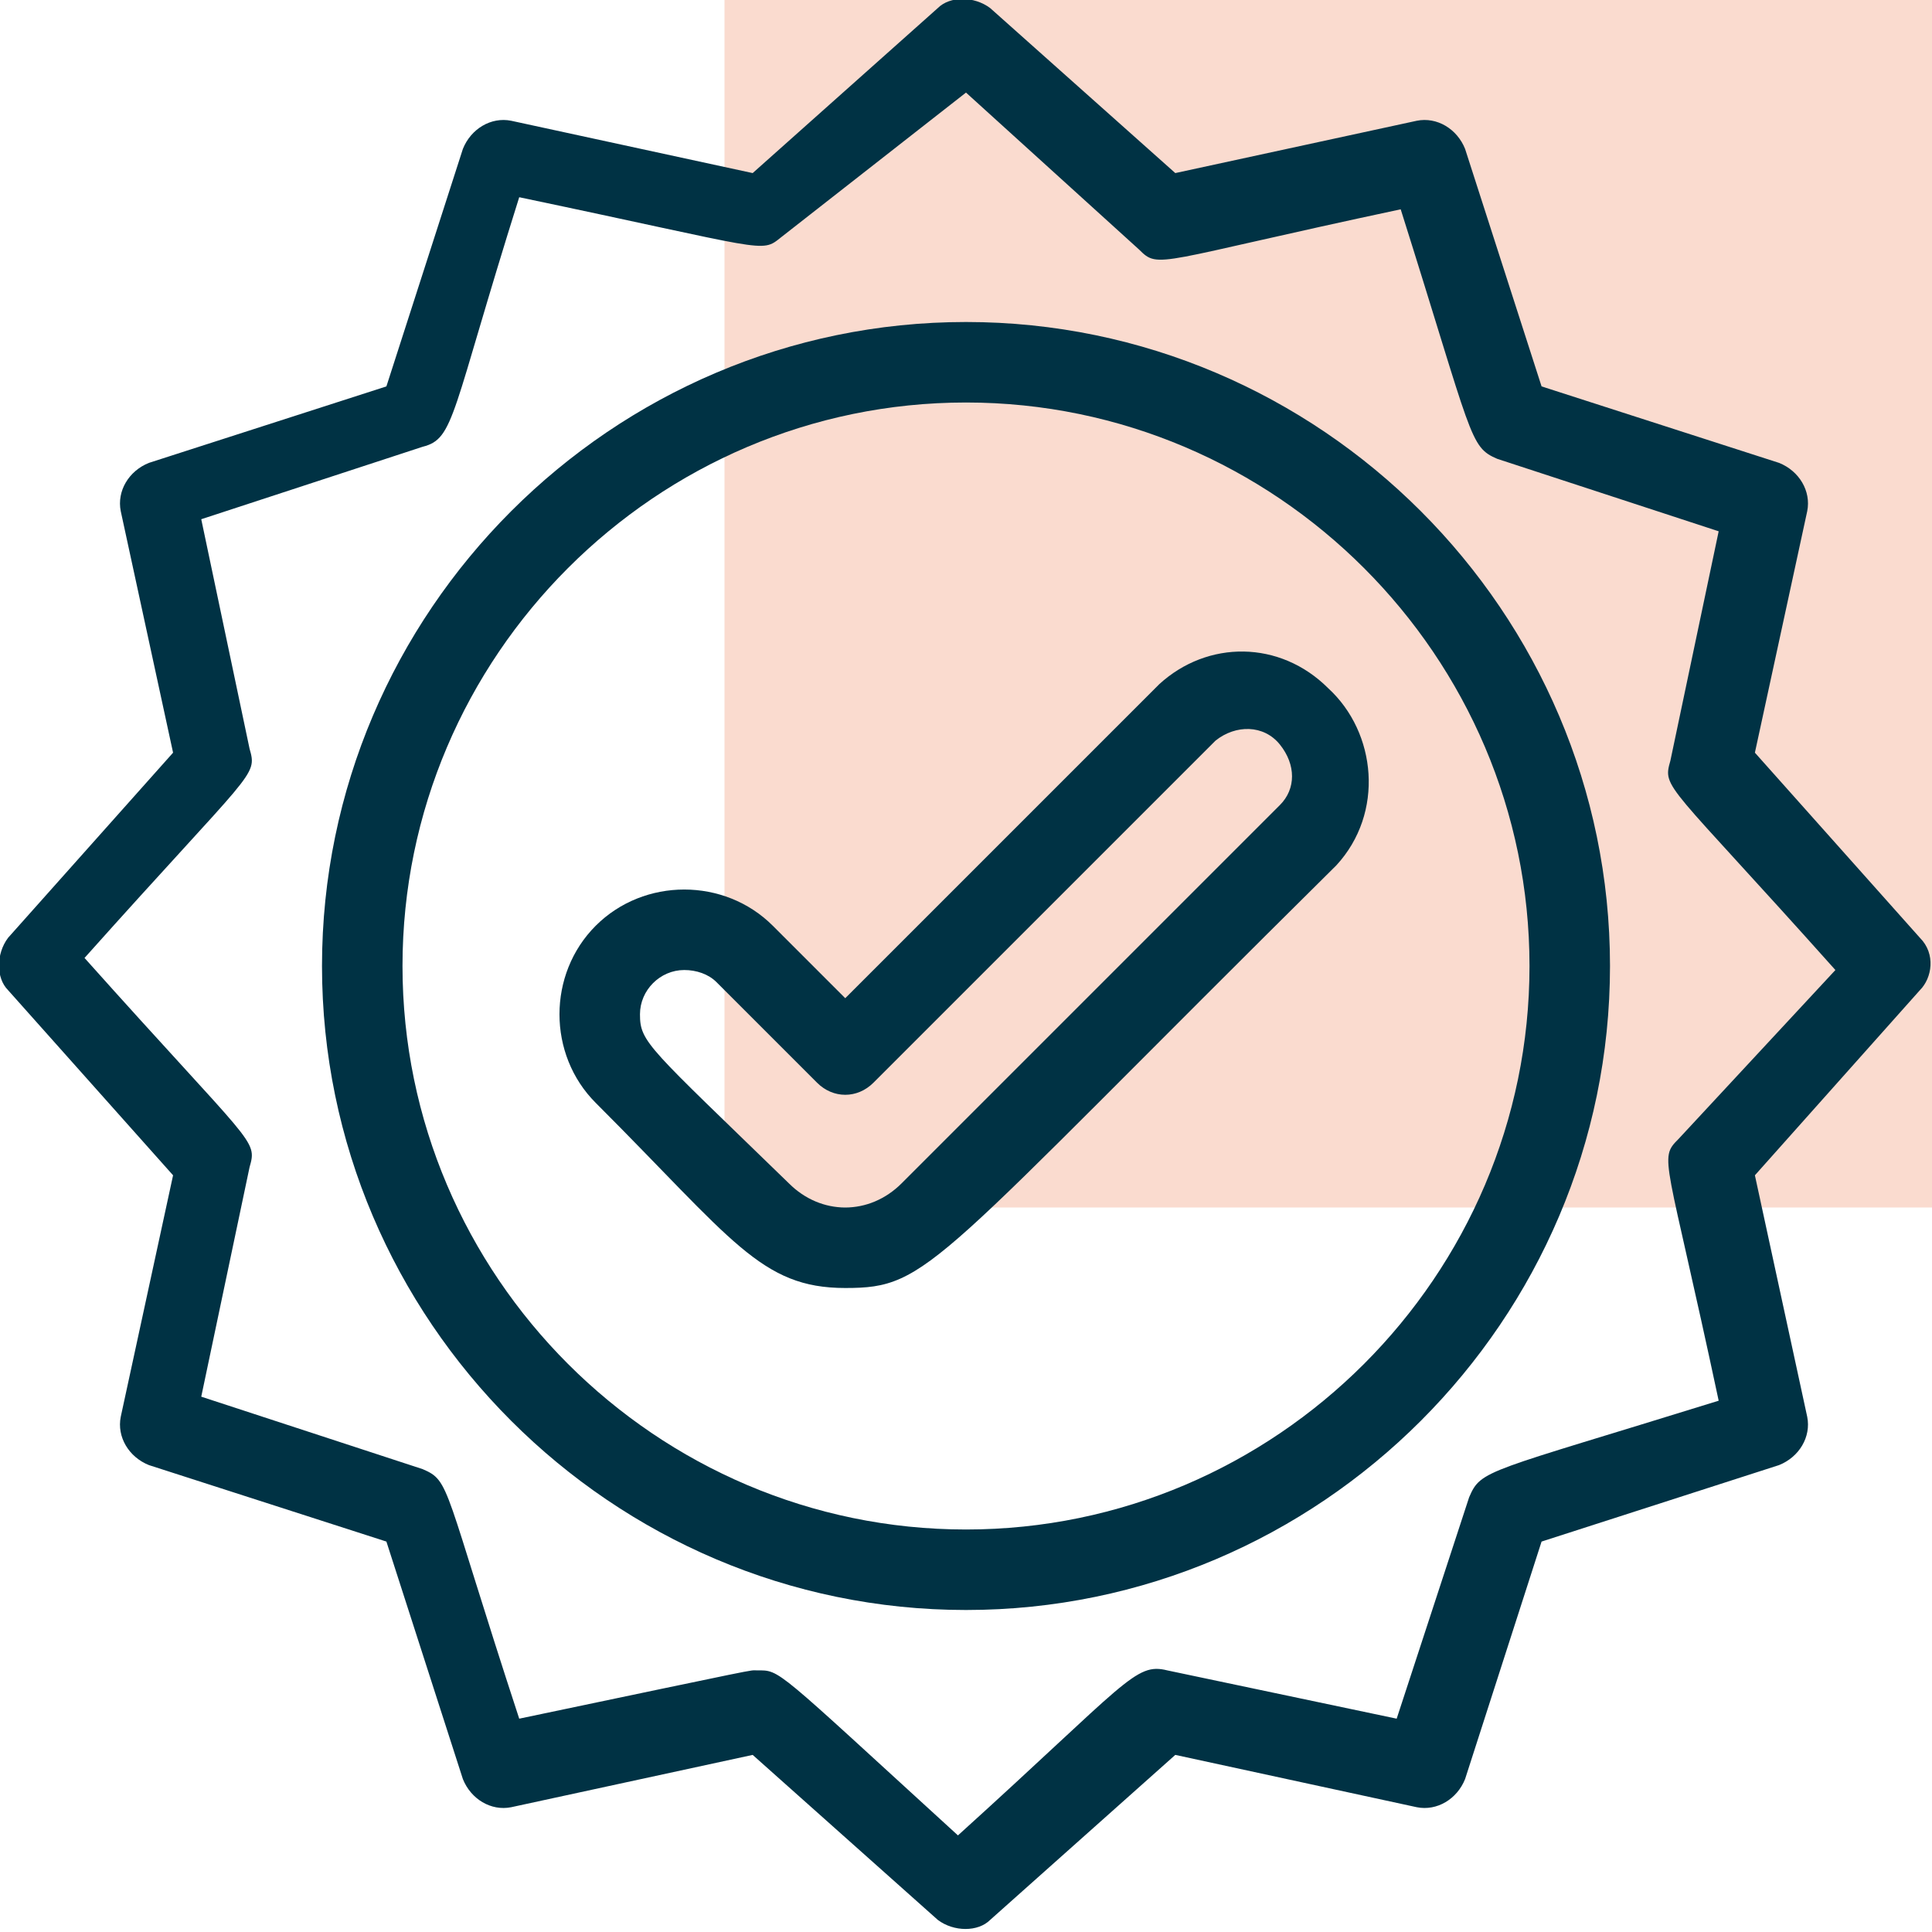
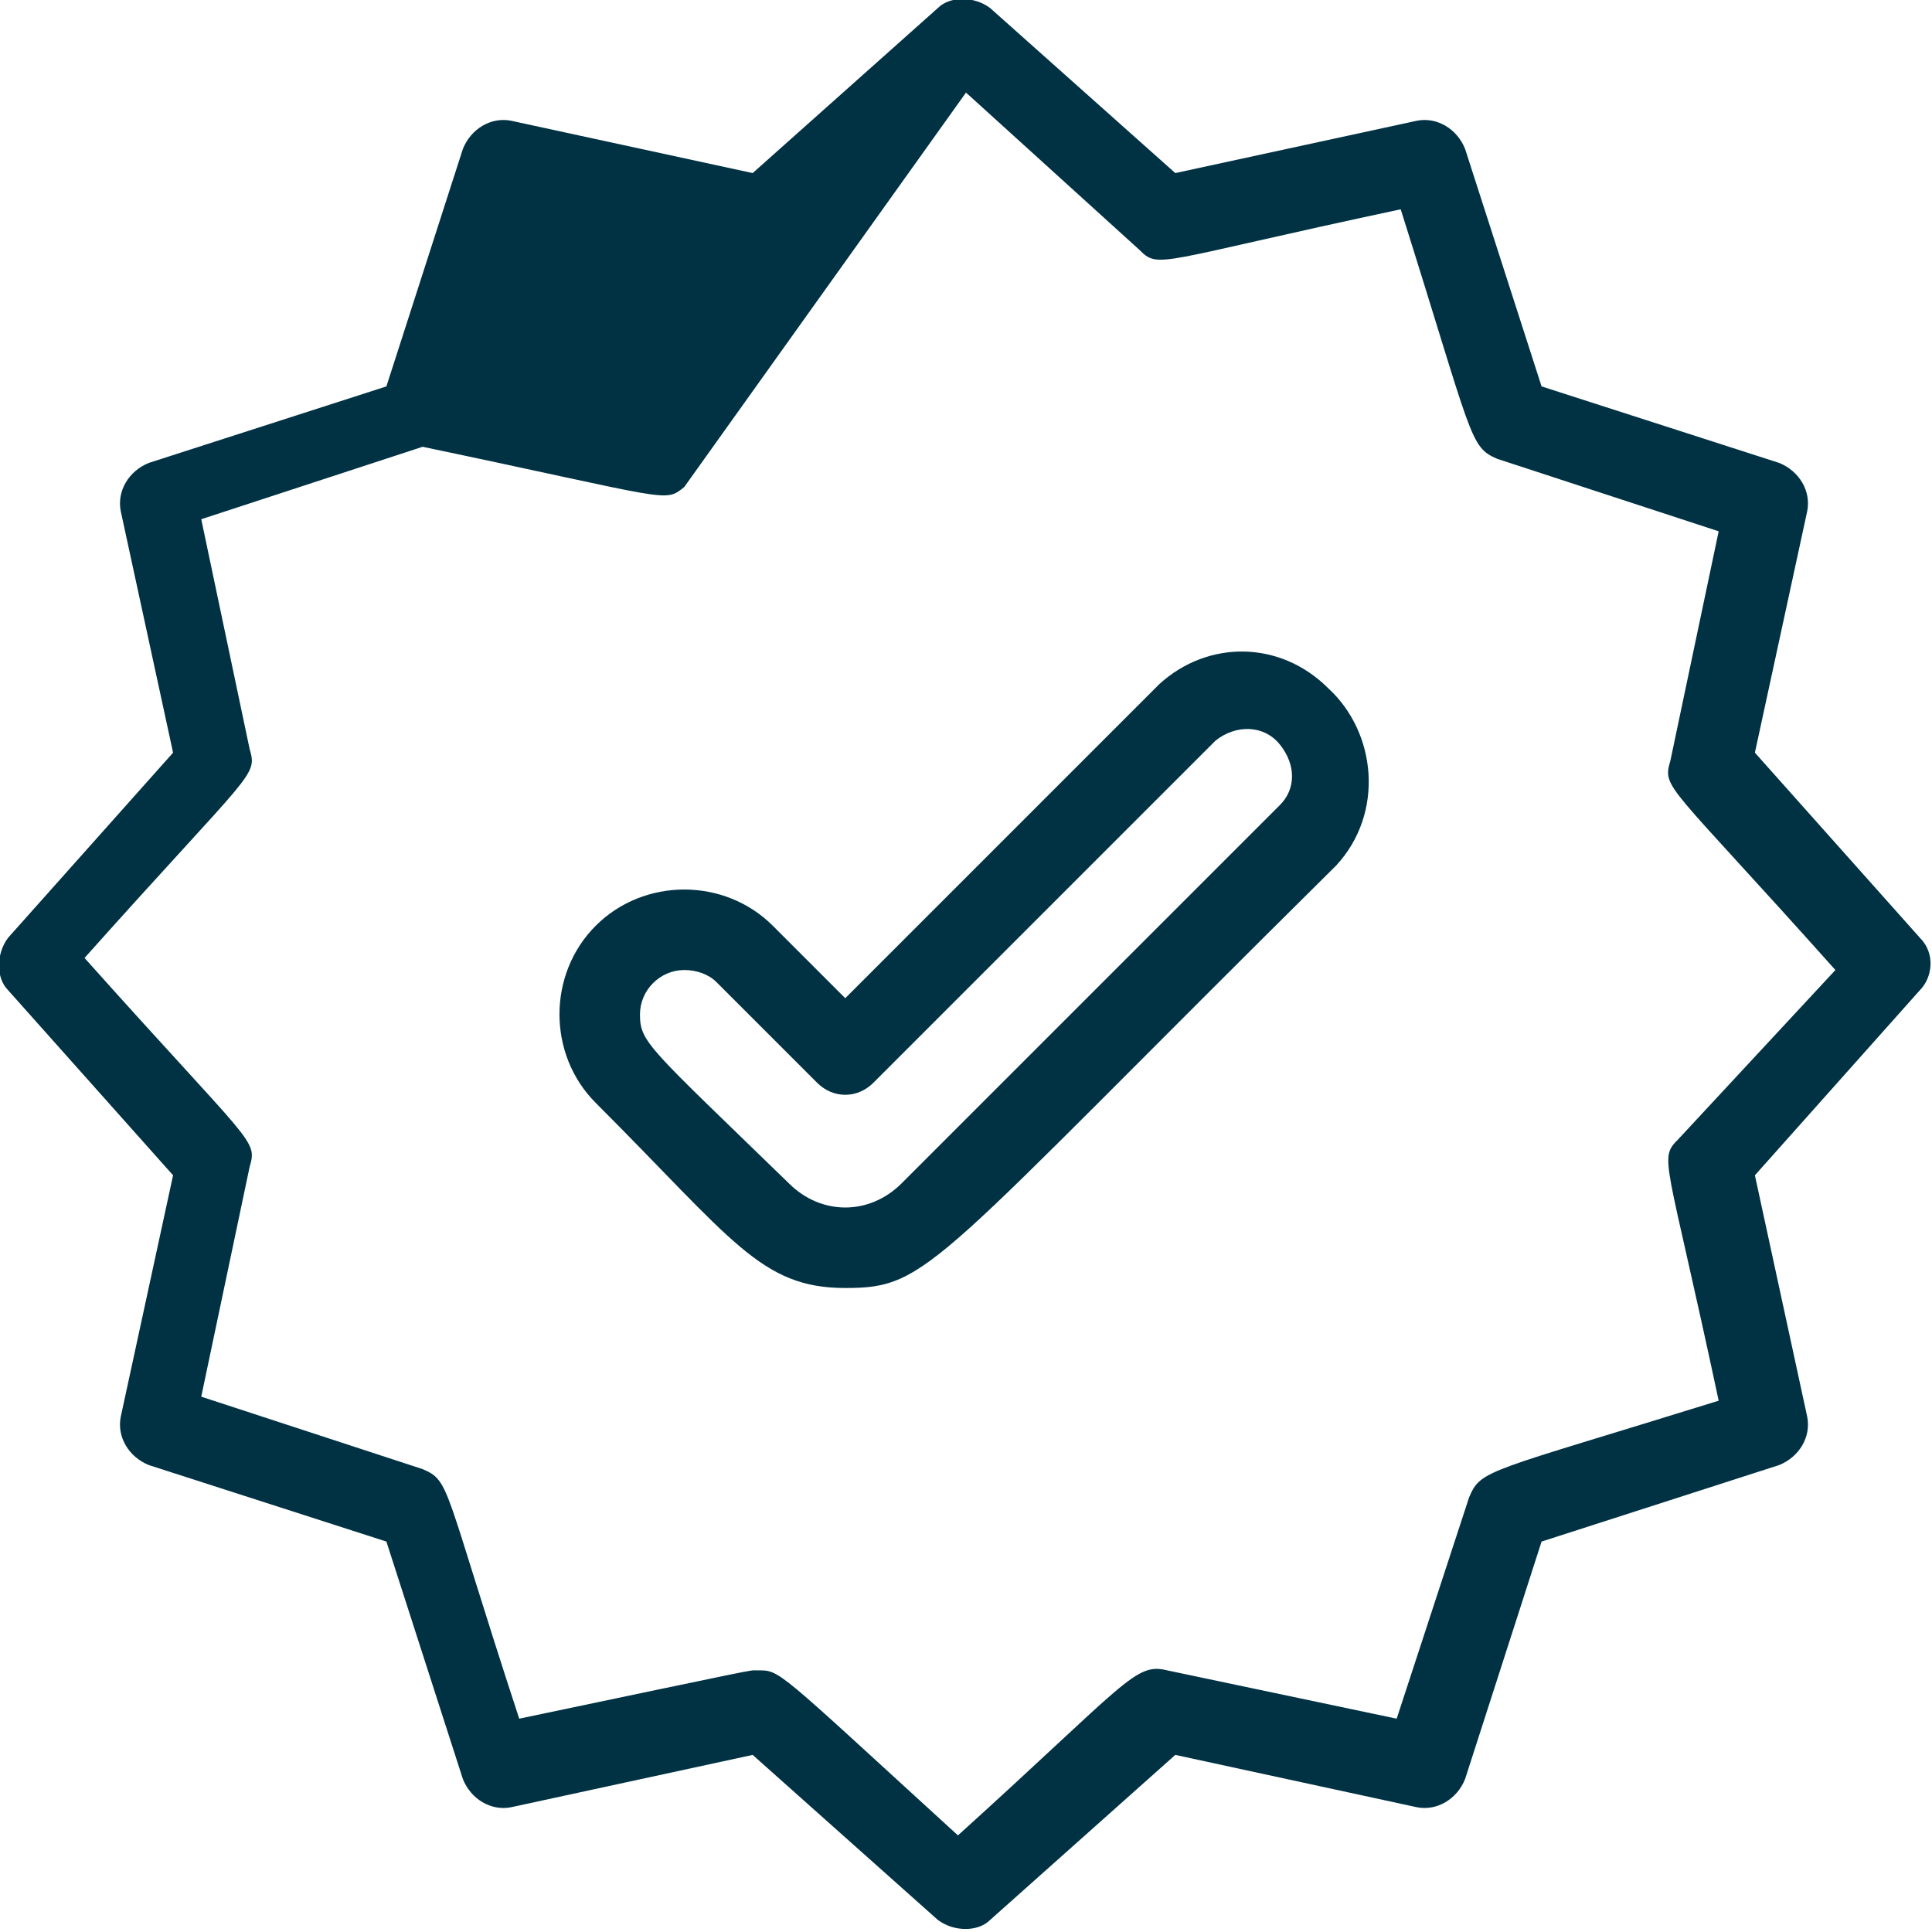
<svg xmlns="http://www.w3.org/2000/svg" version="1.1" id="Layer_1" x="0px" y="0px" viewBox="0 0 48 48" style="enable-background:new 0 0 48 48;" xml:space="preserve">
  <style type="text/css">
	.st0{opacity:0.2;fill:#E84C0F;enable-background:new    ;}
	.st1{fill:#003244;}
</style>
-   <rect x="18" class="st0" width="30" height="30" />
  <g id="Verification">
    <path class="st1" d="M28.8,17L21,24.8L19.2,23c-1.2-1.2-3.2-1.2-4.4,0s-1.2,3.2,0,4.4c3.4,3.4,4.1,4.6,6.2,4.6s2.1-0.5,12.2-10.5   c1.2-1.3,1-3.3-0.2-4.4C31.8,15.9,30,15.9,28.8,17z M31.8,20l-9.4,9.4c-0.8,0.8-2,0.8-2.8,0c-3.5-3.4-3.7-3.5-3.7-4.2   c0-0.6,0.5-1.1,1.1-1.1c0.3,0,0.6,0.1,0.8,0.3l2.5,2.5c0.4,0.4,1,0.4,1.4,0l0,0l8.5-8.5c0.5-0.4,1.2-0.4,1.6,0.1   C32.2,19,32.2,19.6,31.8,20z" />
-     <path class="st1" d="M24,8C15.2,8,8,15.2,8,24s7.2,16,16,16s16-7.2,16-16S32.8,8,24,8z M24,38c-7.7,0-14-6.3-14-14s6.3-14,14-14   s14,6.3,14,14S31.7,38,24,38z" />
-     <path class="st1" d="M47.7,23.3l-4.1-4.6l1.3-6c0.1-0.5-0.2-1-0.7-1.2l-5.9-1.9l-1.9-5.9c-0.2-0.5-0.7-0.8-1.2-0.7l-6,1.3l-4.6-4.1   c-0.4-0.3-1-0.3-1.3,0l-4.6,4.1l-6-1.3c-0.5-0.1-1,0.2-1.2,0.7L9.6,9.6l-5.9,1.9c-0.5,0.2-0.8,0.7-0.7,1.2l1.3,6l-4.1,4.6   c-0.3,0.4-0.3,1,0,1.3l4.1,4.6l-1.3,6c-0.1,0.5,0.2,1,0.7,1.2l5.9,1.9l1.9,5.9c0.2,0.5,0.7,0.8,1.2,0.7l6-1.3l4.6,4.1   c0.4,0.3,1,0.3,1.3,0l4.6-4.1l6,1.3c0.5,0.1,1-0.2,1.2-0.7l1.9-5.9l5.9-1.9c0.5-0.2,0.8-0.7,0.7-1.2l-1.3-6l4.1-4.6   C48,24.3,48.1,23.7,47.7,23.3z M41.7,28.3c-0.5,0.5-0.3,0.4,1,6.5c-5.8,1.8-5.9,1.7-6.2,2.4l-1.8,5.5L29,41.5   c-0.8-0.2-1,0.3-5.2,4.1c-4.6-4.2-4.4-4.1-5-4.1c-0.2,0,0.3-0.1-5.9,1.2c-1.9-5.8-1.7-5.9-2.4-6.2L5,34.7L6.2,29   c0.2-0.7,0.1-0.5-4.1-5.2c4.2-4.7,4.3-4.5,4.1-5.2L5,12.9l5.5-1.8c0.8-0.2,0.7-0.8,2.4-6.2c6.2,1.3,6,1.4,6.5,1L24,2.3l4.3,3.9   c0.5,0.5,0.4,0.3,6.5-1c1.8,5.7,1.7,5.9,2.4,6.2l5.5,1.8l-1.2,5.7c-0.2,0.7-0.1,0.5,4.1,5.2L41.7,28.3z" />
+     <path class="st1" d="M47.7,23.3l-4.1-4.6l1.3-6c0.1-0.5-0.2-1-0.7-1.2l-5.9-1.9l-1.9-5.9c-0.2-0.5-0.7-0.8-1.2-0.7l-6,1.3l-4.6-4.1   c-0.4-0.3-1-0.3-1.3,0l-4.6,4.1l-6-1.3c-0.5-0.1-1,0.2-1.2,0.7L9.6,9.6l-5.9,1.9c-0.5,0.2-0.8,0.7-0.7,1.2l1.3,6l-4.1,4.6   c-0.3,0.4-0.3,1,0,1.3l4.1,4.6l-1.3,6c-0.1,0.5,0.2,1,0.7,1.2l5.9,1.9l1.9,5.9c0.2,0.5,0.7,0.8,1.2,0.7l6-1.3l4.6,4.1   c0.4,0.3,1,0.3,1.3,0l4.6-4.1l6,1.3c0.5,0.1,1-0.2,1.2-0.7l1.9-5.9l5.9-1.9c0.5-0.2,0.8-0.7,0.7-1.2l-1.3-6l4.1-4.6   C48,24.3,48.1,23.7,47.7,23.3z M41.7,28.3c-0.5,0.5-0.3,0.4,1,6.5c-5.8,1.8-5.9,1.7-6.2,2.4l-1.8,5.5L29,41.5   c-0.8-0.2-1,0.3-5.2,4.1c-4.6-4.2-4.4-4.1-5-4.1c-0.2,0,0.3-0.1-5.9,1.2c-1.9-5.8-1.7-5.9-2.4-6.2L5,34.7L6.2,29   c0.2-0.7,0.1-0.5-4.1-5.2c4.2-4.7,4.3-4.5,4.1-5.2L5,12.9l5.5-1.8c6.2,1.3,6,1.4,6.5,1L24,2.3l4.3,3.9   c0.5,0.5,0.4,0.3,6.5-1c1.8,5.7,1.7,5.9,2.4,6.2l5.5,1.8l-1.2,5.7c-0.2,0.7-0.1,0.5,4.1,5.2L41.7,28.3z" />
  </g>
</svg>